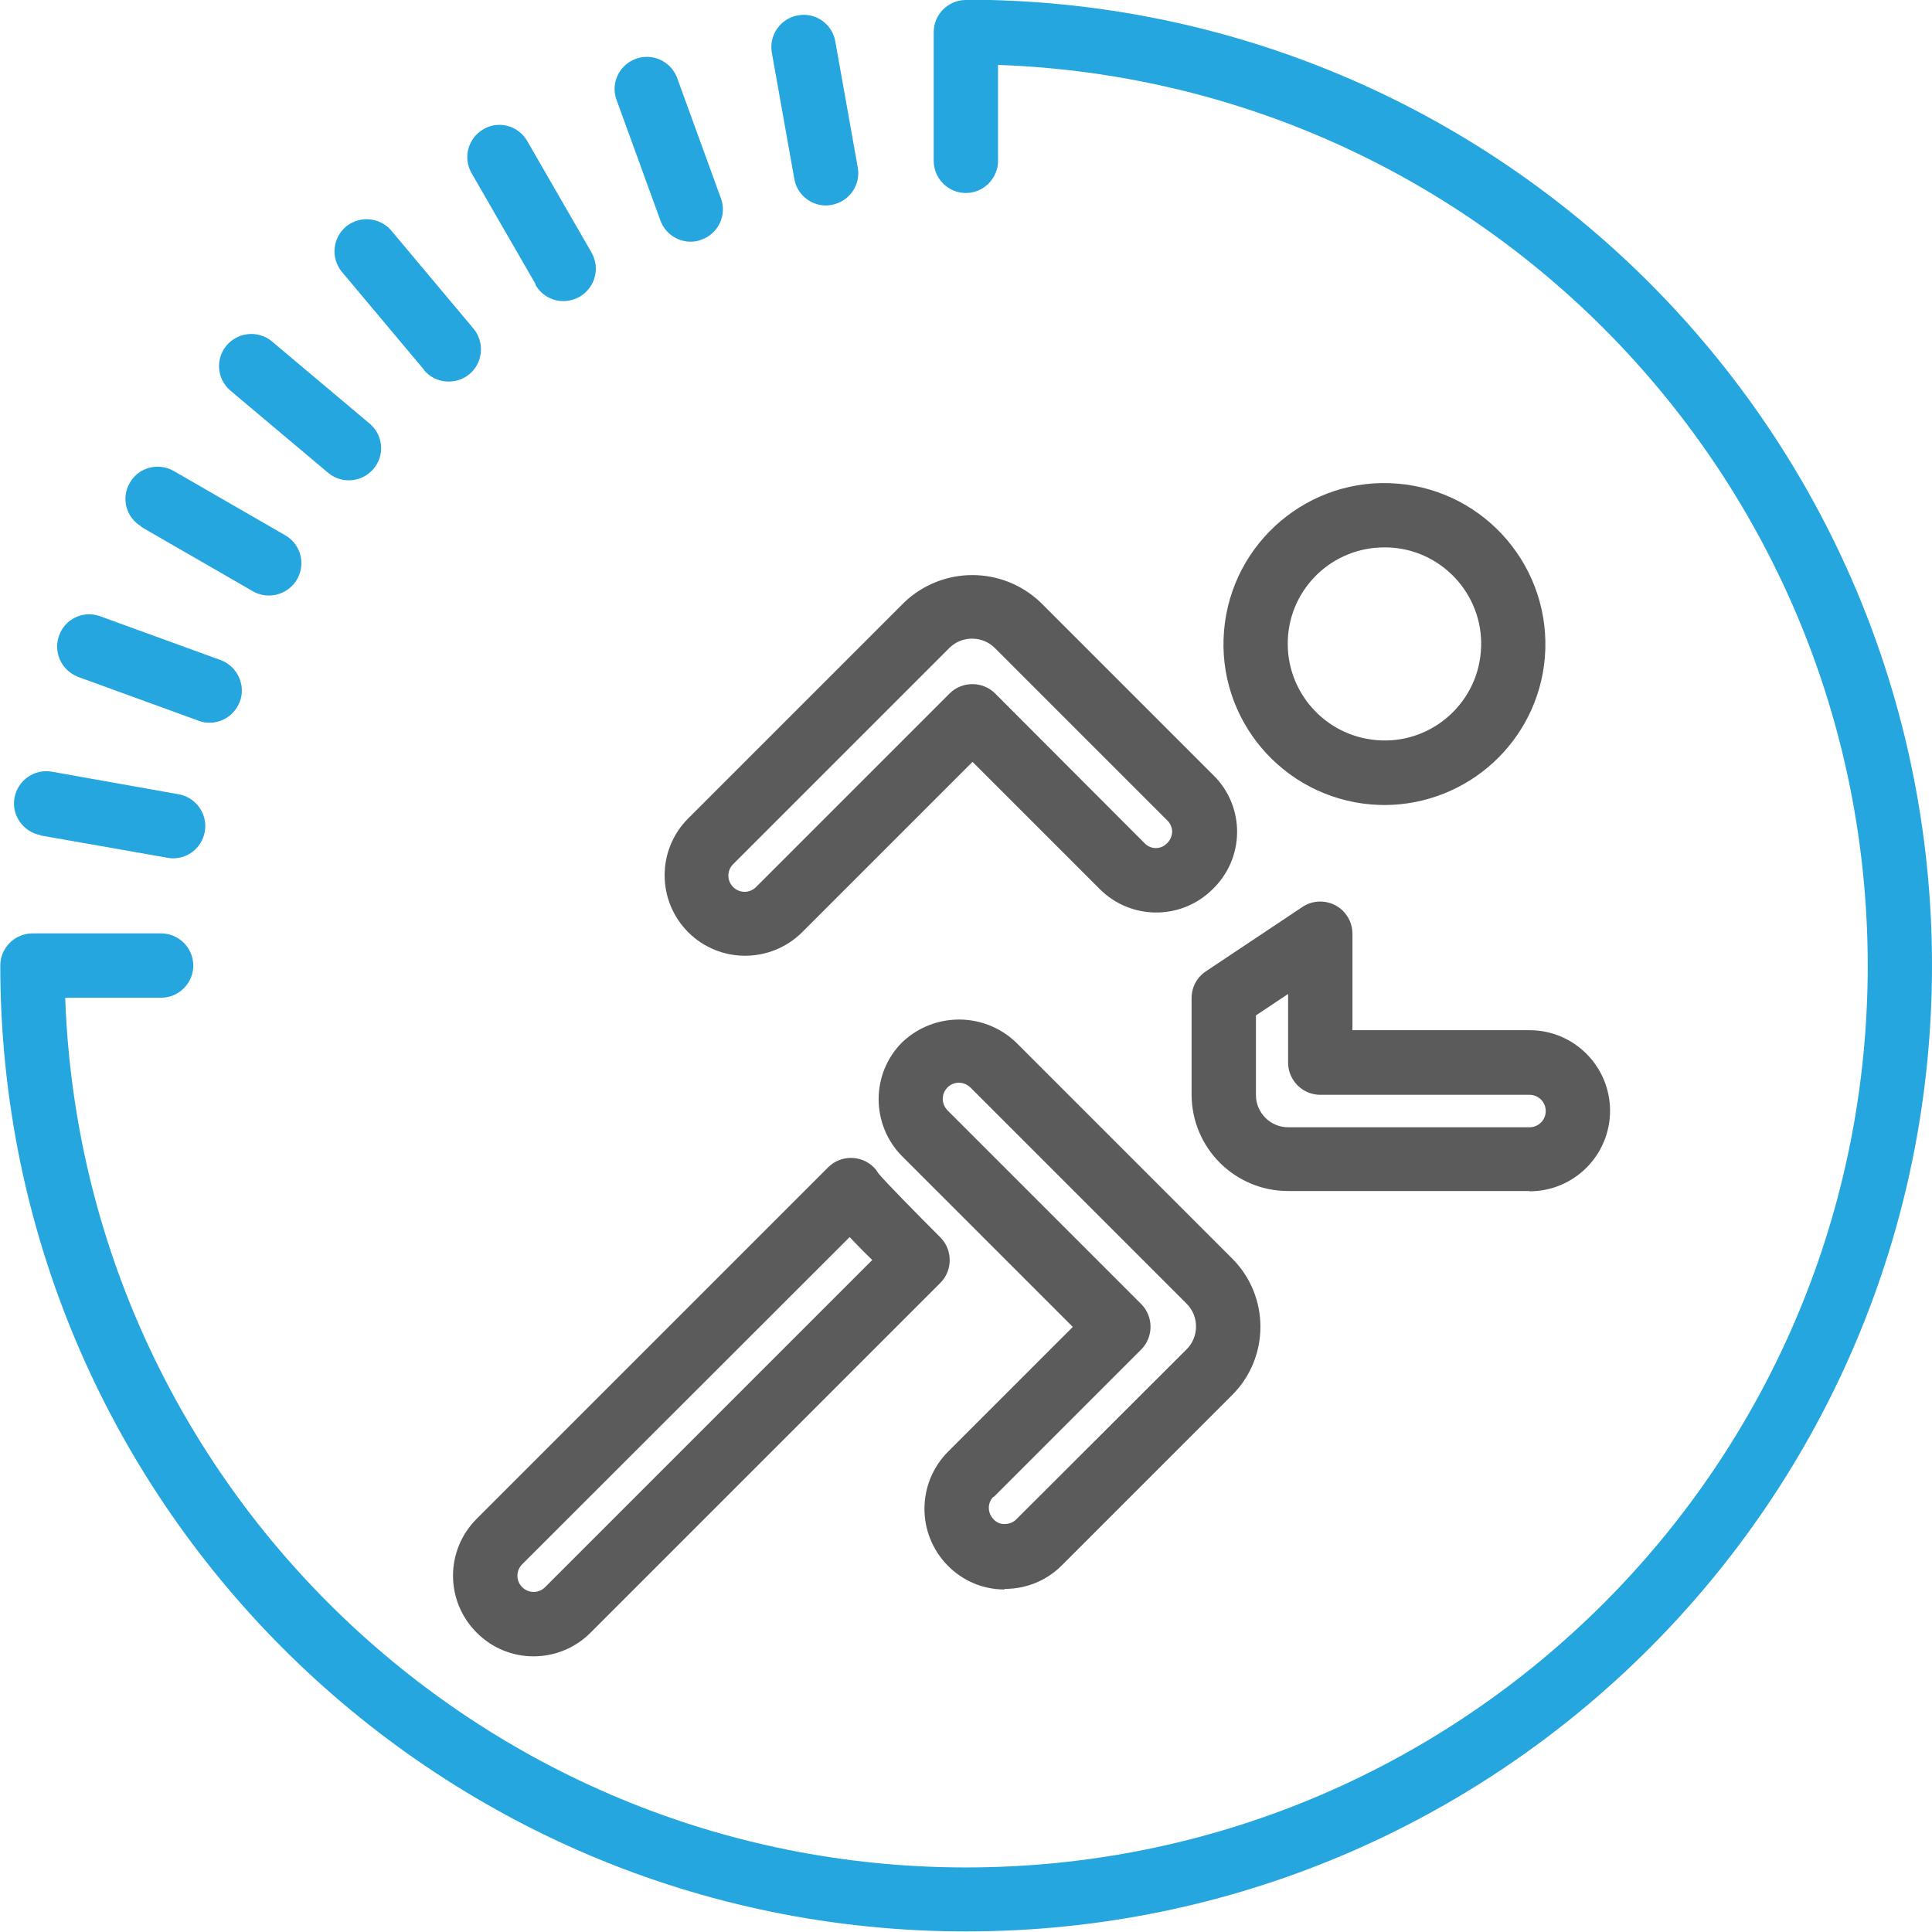
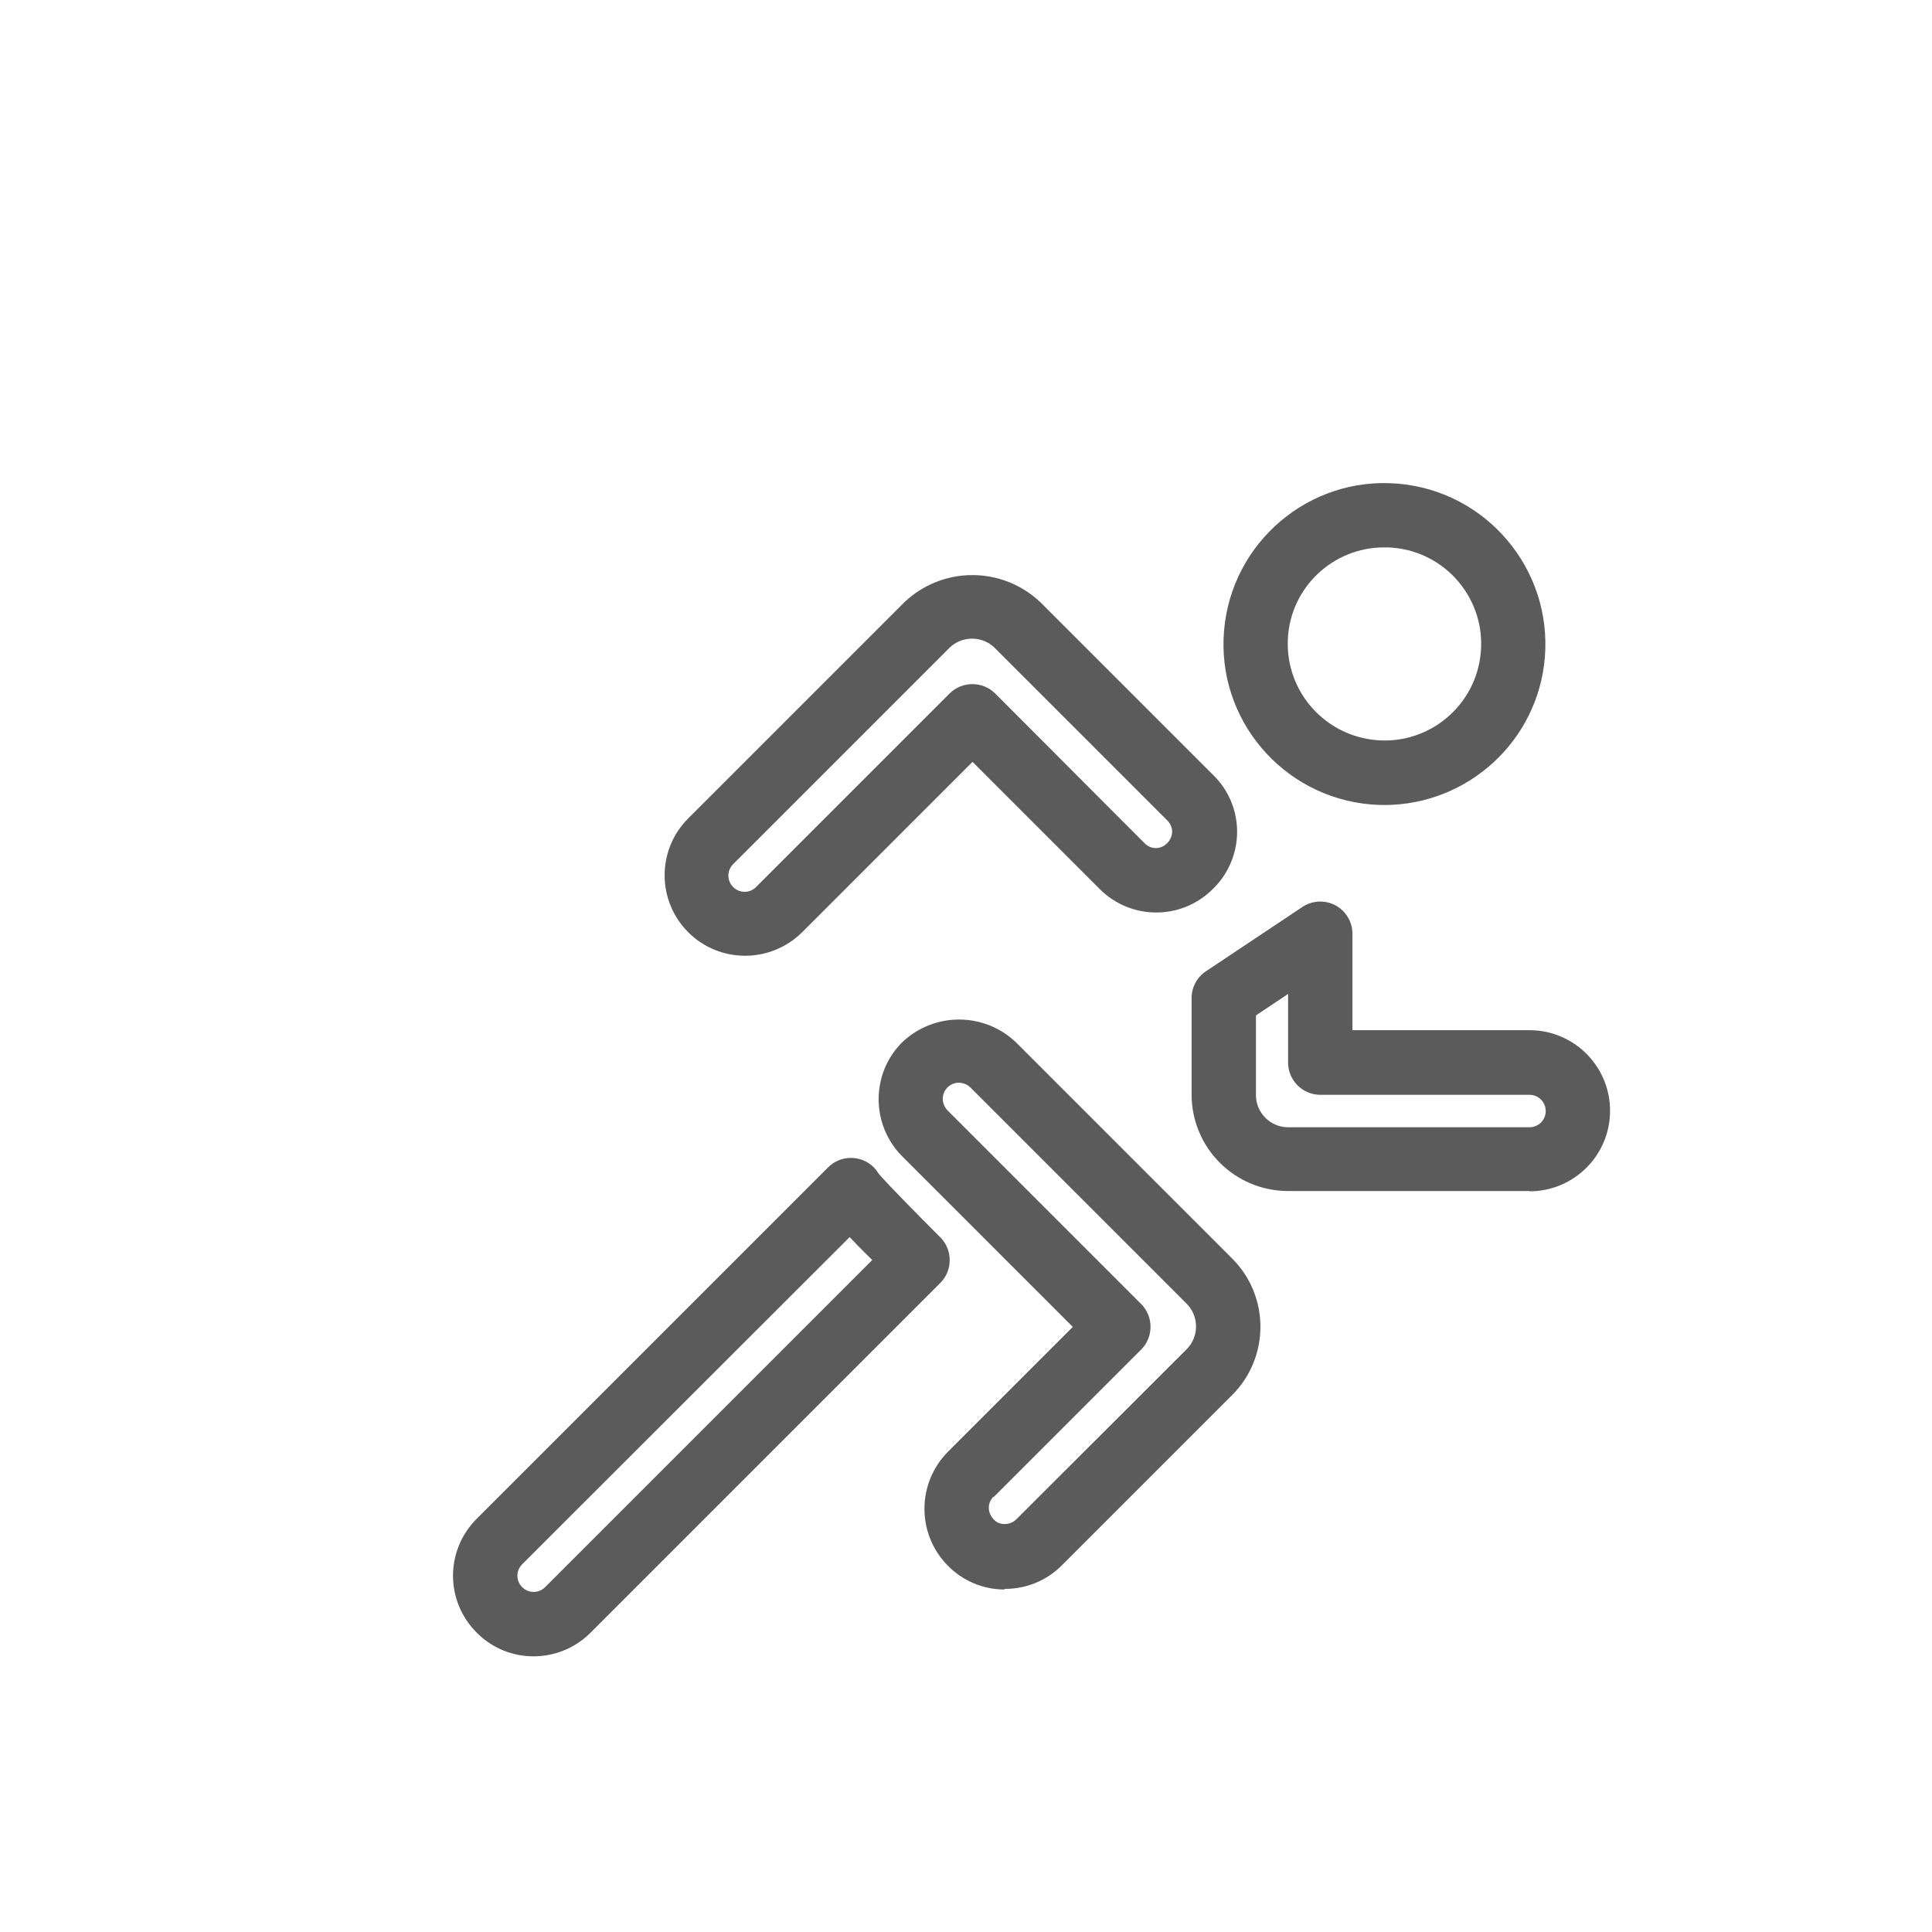
<svg xmlns="http://www.w3.org/2000/svg" xml:space="preserve" width="6.667in" height="6.667in" style="shape-rendering:geometricPrecision; text-rendering:geometricPrecision; image-rendering:optimizeQuality; fill-rule:evenodd; clip-rule:evenodd" viewBox="0 0 6.667 6.667">
  <defs>
    <style type="text/css">
   
    .fil0 {fill:#25A6DF;fill-rule:nonzero}
    .fil1 {fill:#5B5B5B;fill-rule:nonzero}
   
  </style>
  </defs>
  <g id="Layer_x0020_1">
    <g id="_91154496">
-       <path id="_91165056" class="fil0" d="M3.333 0c-0.061,0 -0.111,0.05 -0.111,0.111l0 0.444c0,0.061 0.05,0.111 0.111,0.111 0.061,0 0.111,-0.05 0.111,-0.111l0 -0.331c1.689,0.06 3.021,1.456 3.001,3.146 -0.02,1.689 -1.385,3.054 -3.074,3.074 -1.689,0.02 -3.086,-1.312 -3.146,-3.001l0.331 0c0.061,0 0.111,-0.05 0.111,-0.111 0,-0.061 -0.05,-0.111 -0.111,-0.111l-0.444 0c-0.061,0 -0.111,0.05 -0.111,0.111 0,1.841 1.492,3.333 3.333,3.333 1.841,0 3.333,-1.492 3.333,-3.333 0,-1.841 -1.492,-3.333 -3.333,-3.333zm-3.193 2.883l0.438 0.077c0.006,0.001 0.013,0.002 0.019,0.002 0.058,0 0.106,-0.044 0.111,-0.102 0.005,-0.057 -0.035,-0.109 -0.091,-0.119l-0.438 -0.078c-0.06,-0.011 -0.118,0.03 -0.129,0.09 -0.011,0.06 0.03,0.118 0.09,0.129l0 0.001zm0.127 -0.548l0.418 0.152c0.012,0.005 0.025,0.007 0.038,0.007 0.054,0 0.1,-0.039 0.11,-0.092 0.009,-0.053 -0.021,-0.105 -0.071,-0.124l-0.418 -0.152c-0.057,-0.02 -0.12,0.01 -0.14,0.067 -0.021,0.057 0.008,0.12 0.064,0.142zm0.22 -0.517l0.385 0.222c0.034,0.02 0.077,0.02 0.112,0 0.035,-0.02 0.056,-0.057 0.056,-0.097 -0,-0.04 -0.022,-0.077 -0.056,-0.096l-0.385 -0.222c-0.053,-0.03 -0.121,-0.012 -0.151,0.041 -0.031,0.053 -0.013,0.12 0.04,0.151zm0.647 -0.185c0.047,0.038 0.116,0.031 0.155,-0.015 0.039,-0.046 0.034,-0.115 -0.012,-0.155l-0.34 -0.286c-0.047,-0.038 -0.116,-0.031 -0.155,0.015 -0.039,0.046 -0.034,0.115 0.012,0.155l0.34 0.286zm0.329 -0.356c0.039,0.047 0.11,0.053 0.157,0.014 0.047,-0.039 0.053,-0.11 0.014,-0.157l-0.286 -0.341c-0.04,-0.044 -0.108,-0.049 -0.154,-0.011 -0.046,0.039 -0.053,0.106 -0.016,0.154l0.286 0.341zm0.385 -0.294c0.02,0.035 0.056,0.056 0.096,0.056 0.04,5.51181e-005 0.077,-0.021 0.097,-0.056 0.02,-0.035 0.02,-0.077 -0,-0.112l-0.222 -0.385c-0.031,-0.053 -0.099,-0.071 -0.151,-0.04 -0.053,0.031 -0.071,0.098 -0.041,0.151l0.222 0.385zm0.431 -0.222c0.016,0.044 0.058,0.073 0.104,0.073 0.013,5.51181e-005 0.026,-0.002 0.038,-0.007 0.058,-0.021 0.088,-0.085 0.067,-0.142l-0.152 -0.418c-0.022,-0.056 -0.085,-0.085 -0.142,-0.064 -0.057,0.021 -0.087,0.083 -0.067,0.14l0.152 0.418zm0.572 -0.052c0.006,0 0.013,-0.001 0.019,-0.002 0.06,-0.011 0.101,-0.068 0.09,-0.129l-0.078 -0.438c-0.012,-0.059 -0.069,-0.098 -0.128,-0.087 -0.059,0.01 -0.1,0.066 -0.091,0.126l0.078 0.438c0.009,0.053 0.055,0.092 0.109,0.092z" />
      <path id="_91157520" class="fil1" d="M4.824 1.669c-0.306,-0.026 -0.574,0.202 -0.6,0.507 -0.026,0.306 0.202,0.574 0.507,0.6 0.016,0.001 0.031,0.002 0.047,0.002 0.289,-0.001 0.529,-0.222 0.553,-0.509 0.025,-0.306 -0.202,-0.574 -0.507,-0.6zm-1.579 2.601c-0.086,-0.086 -0.188,-0.19 -0.213,-0.22 -0.005,-0.008 -0.01,-0.015 -0.017,-0.022 -0.043,-0.043 -0.114,-0.043 -0.157,0l-1.213 1.213c-0.109,0.109 -0.109,0.284 0,0.393 0.108,0.109 0.284,0.109 0.393,0l1.207 -1.207c0.043,-0.043 0.043,-0.114 0,-0.157zm-1.364 1.207c-0.022,0.022 -0.057,0.022 -0.079,5.51181e-005 -0.022,-0.022 -0.022,-0.057 -5.51181e-005,-0.079l1.13 -1.129c0.022,0.023 0.048,0.05 0.078,0.079l-1.129 1.129zm3.397 -1.366c0.153,0 0.278,-0.124 0.278,-0.278 0,-0.153 -0.124,-0.278 -0.278,-0.278l-0.611 0 0 -0.333c0,-0.041 -0.023,-0.079 -0.059,-0.098 -0.036,-0.019 -0.08,-0.017 -0.114,0.006l-0.333 0.222c-0.031,0.021 -0.049,0.055 -0.049,0.092l0 0.333c0,0.184 0.149,0.333 0.333,0.333l0.833 0zm-0.944 -0.333l0 -0.274 0.111 -0.074 0 0.237c0,0.061 0.05,0.111 0.111,0.111l0.722 0c0.031,0 0.056,0.025 0.056,0.056 0,0.031 -0.025,0.056 -0.056,0.056l-0.833 0c-0.061,0 -0.111,-0.05 -0.111,-0.111zm-0.867 1.705l0.001 0c0.074,0 0.144,-0.029 0.196,-0.081l0.588 -0.588c0.13,-0.13 0.13,-0.341 0,-0.471l-0.746 -0.746c-0.11,-0.105 -0.283,-0.105 -0.393,0 -0.108,0.108 -0.108,0.284 0,0.393l0.589 0.589 -0.431 0.431c-0.107,0.108 -0.108,0.282 -0.002,0.391 0.052,0.054 0.123,0.084 0.197,0.084zm-0.038 -0.317l0.509 -0.509c0.043,-0.043 0.043,-0.114 0,-0.157l-0.668 -0.668c-0.014,-0.014 -0.02,-0.035 -0.015,-0.054 0.005,-0.019 0.02,-0.035 0.04,-0.04 0.019,-0.005 0.04,0.001 0.054,0.015l0.746 0.746c0.043,0.043 0.043,0.114 0,0.157l-0.588 0.587c-0.01,0.01 -0.024,0.016 -0.039,0.016 -0.015,0.001 -0.03,-0.005 -0.04,-0.017 -0.021,-0.022 -0.021,-0.056 0,-0.077zm0.162 -3.087c-0.132,-0.126 -0.339,-0.126 -0.471,0l-0.746 0.746c-0.108,0.109 -0.107,0.284 0.001,0.392 0.108,0.108 0.283,0.108 0.392,0.001l0.589 -0.589 0.439 0.439c0.107,0.107 0.28,0.108 0.388,0.002 0.054,-0.051 0.085,-0.122 0.086,-0.196 0.001,-0.074 -0.028,-0.146 -0.081,-0.198l-0.596 -0.596zm0.434 0.833c-0.021,0.02 -0.054,0.019 -0.074,-0.001l-0.517 -0.518c-0.043,-0.043 -0.114,-0.043 -0.157,0l-0.668 0.668c-0.022,0.022 -0.057,0.022 -0.079,5.51181e-005 -0.022,-0.022 -0.022,-0.057 -5.51181e-005,-0.079l0.746 -0.746c0.043,-0.043 0.114,-0.043 0.157,0l0.596 0.596c0.01,0.01 0.016,0.024 0.016,0.039 -0.001,0.016 -0.008,0.031 -0.02,0.041l0 0zm0.725 -0.358c-0.178,-0.015 -0.313,-0.167 -0.306,-0.346 0.007,-0.179 0.155,-0.32 0.334,-0.319 0.009,0 0.019,0 0.028,0.001 0.183,0.015 0.32,0.177 0.304,0.36 -0.015,0.183 -0.177,0.32 -0.36,0.304l-0 0z" />
    </g>
  </g>
</svg>